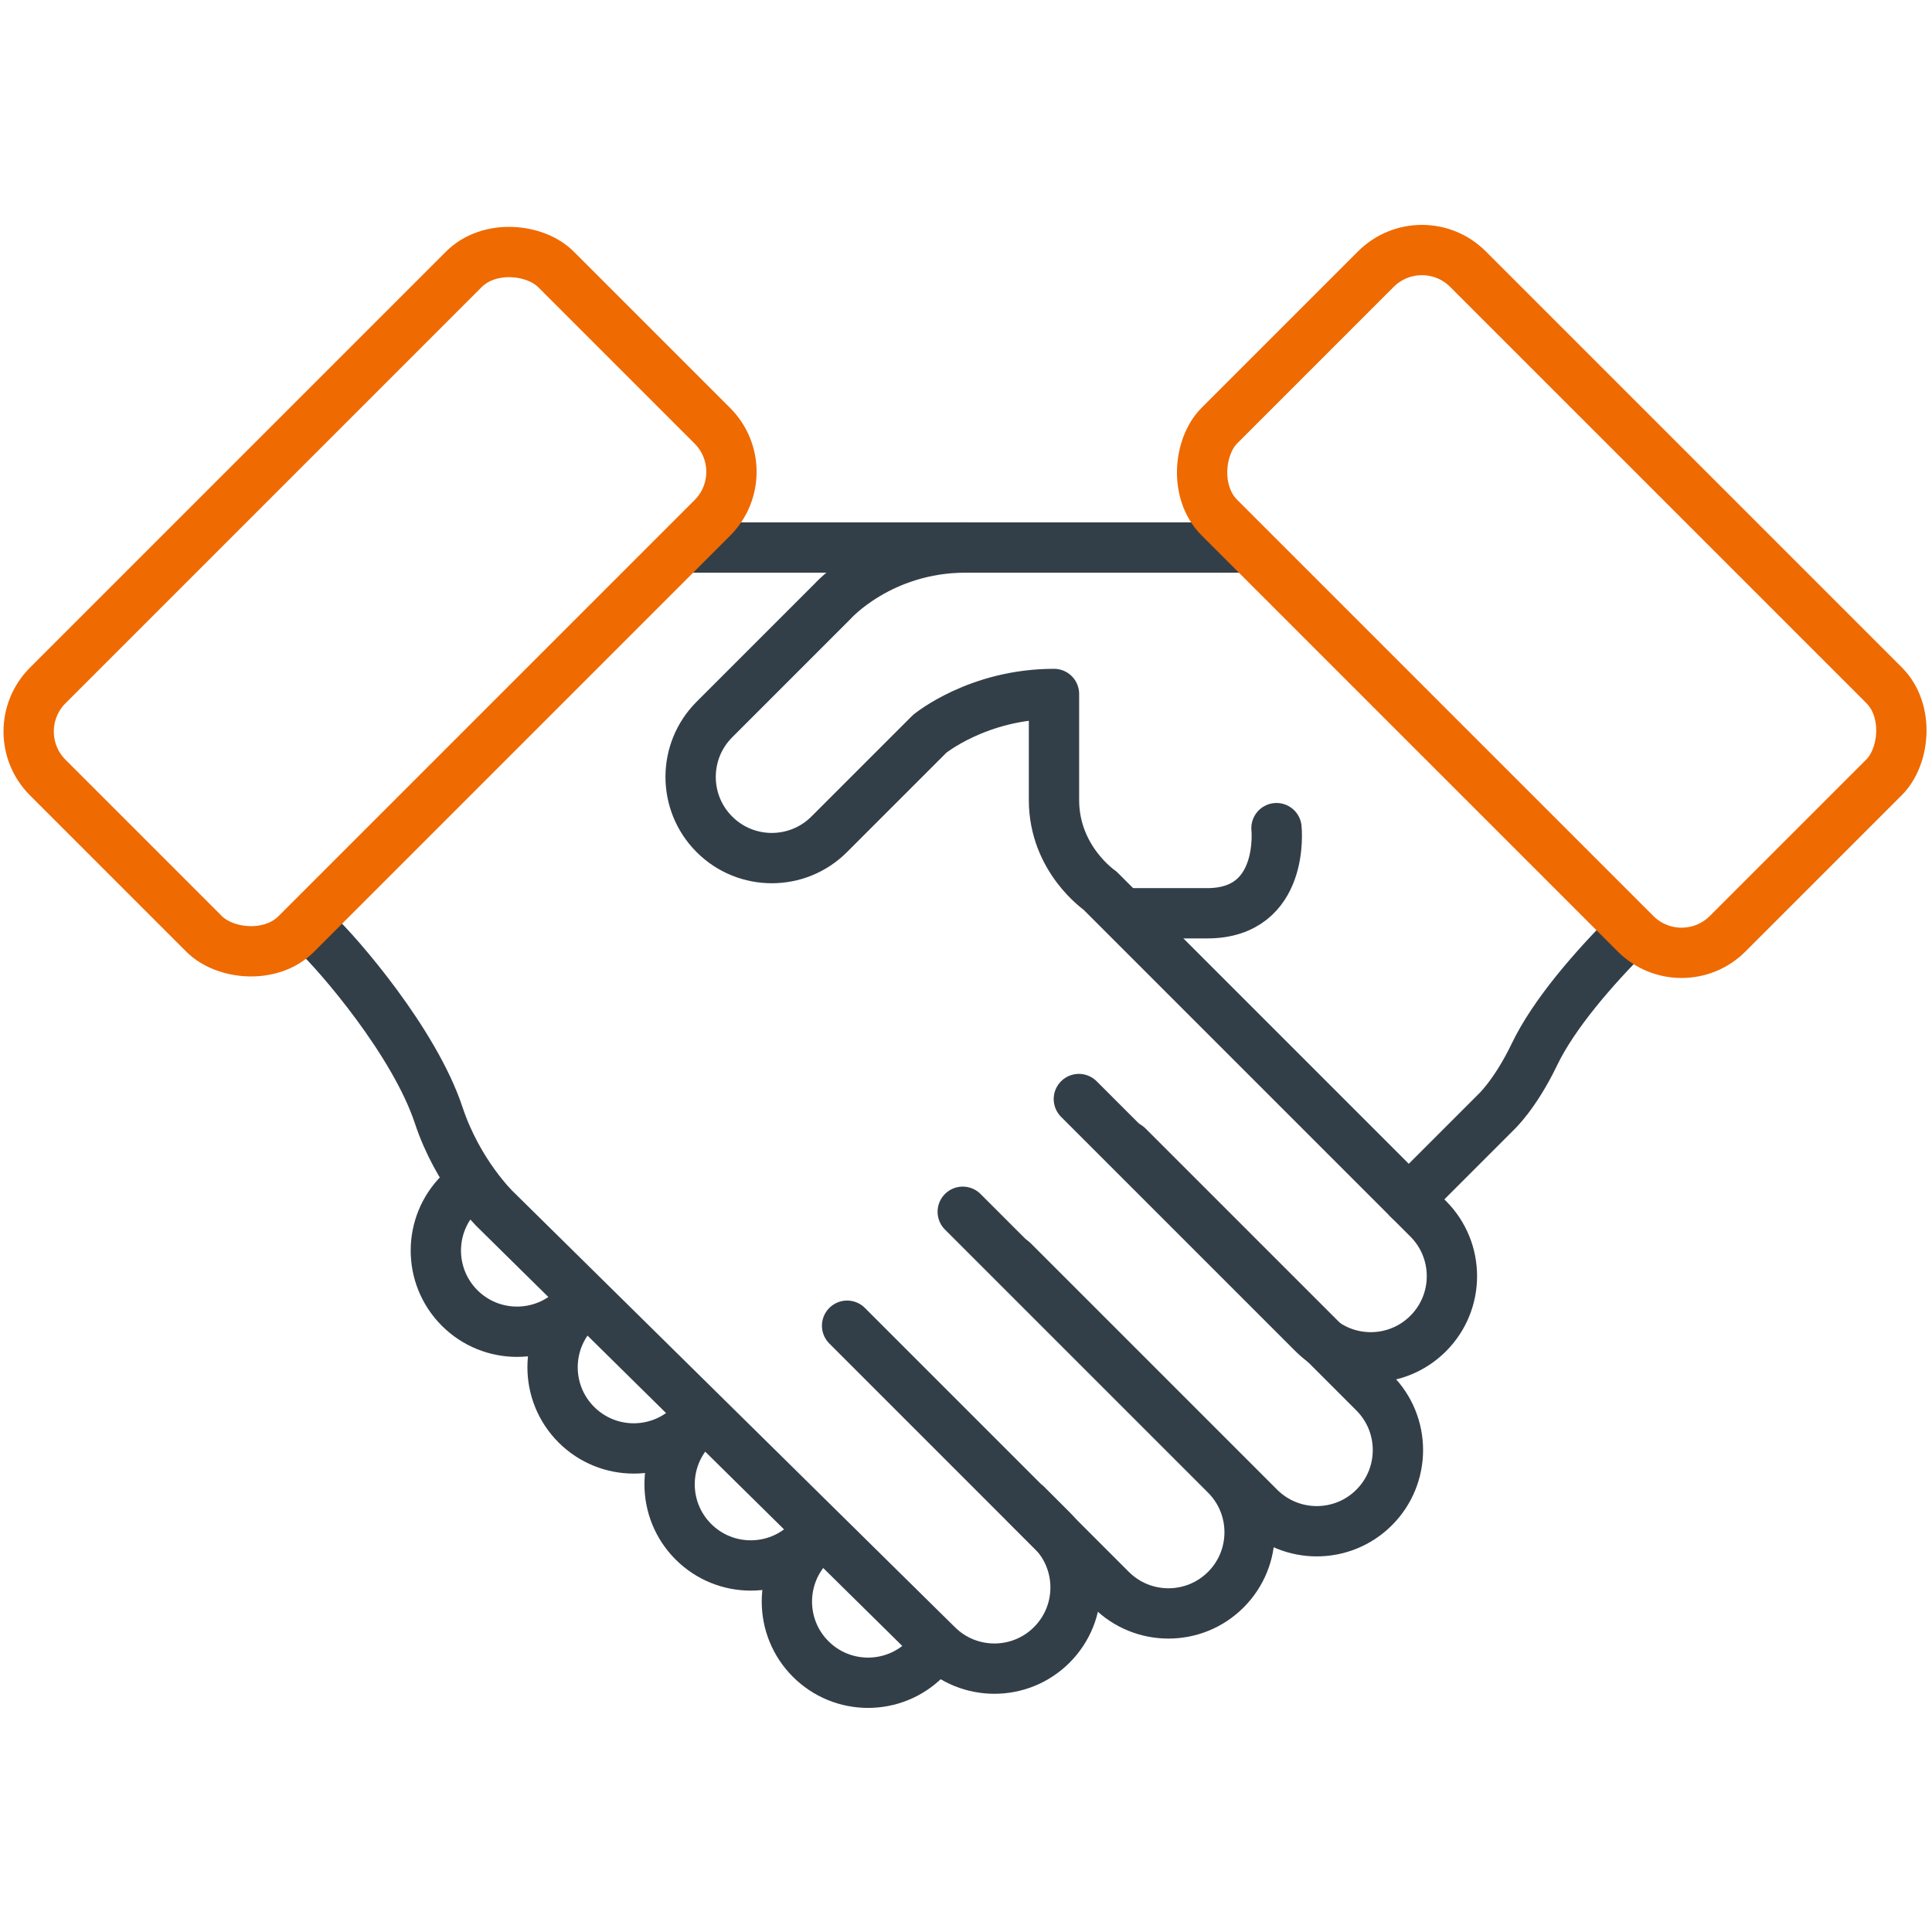
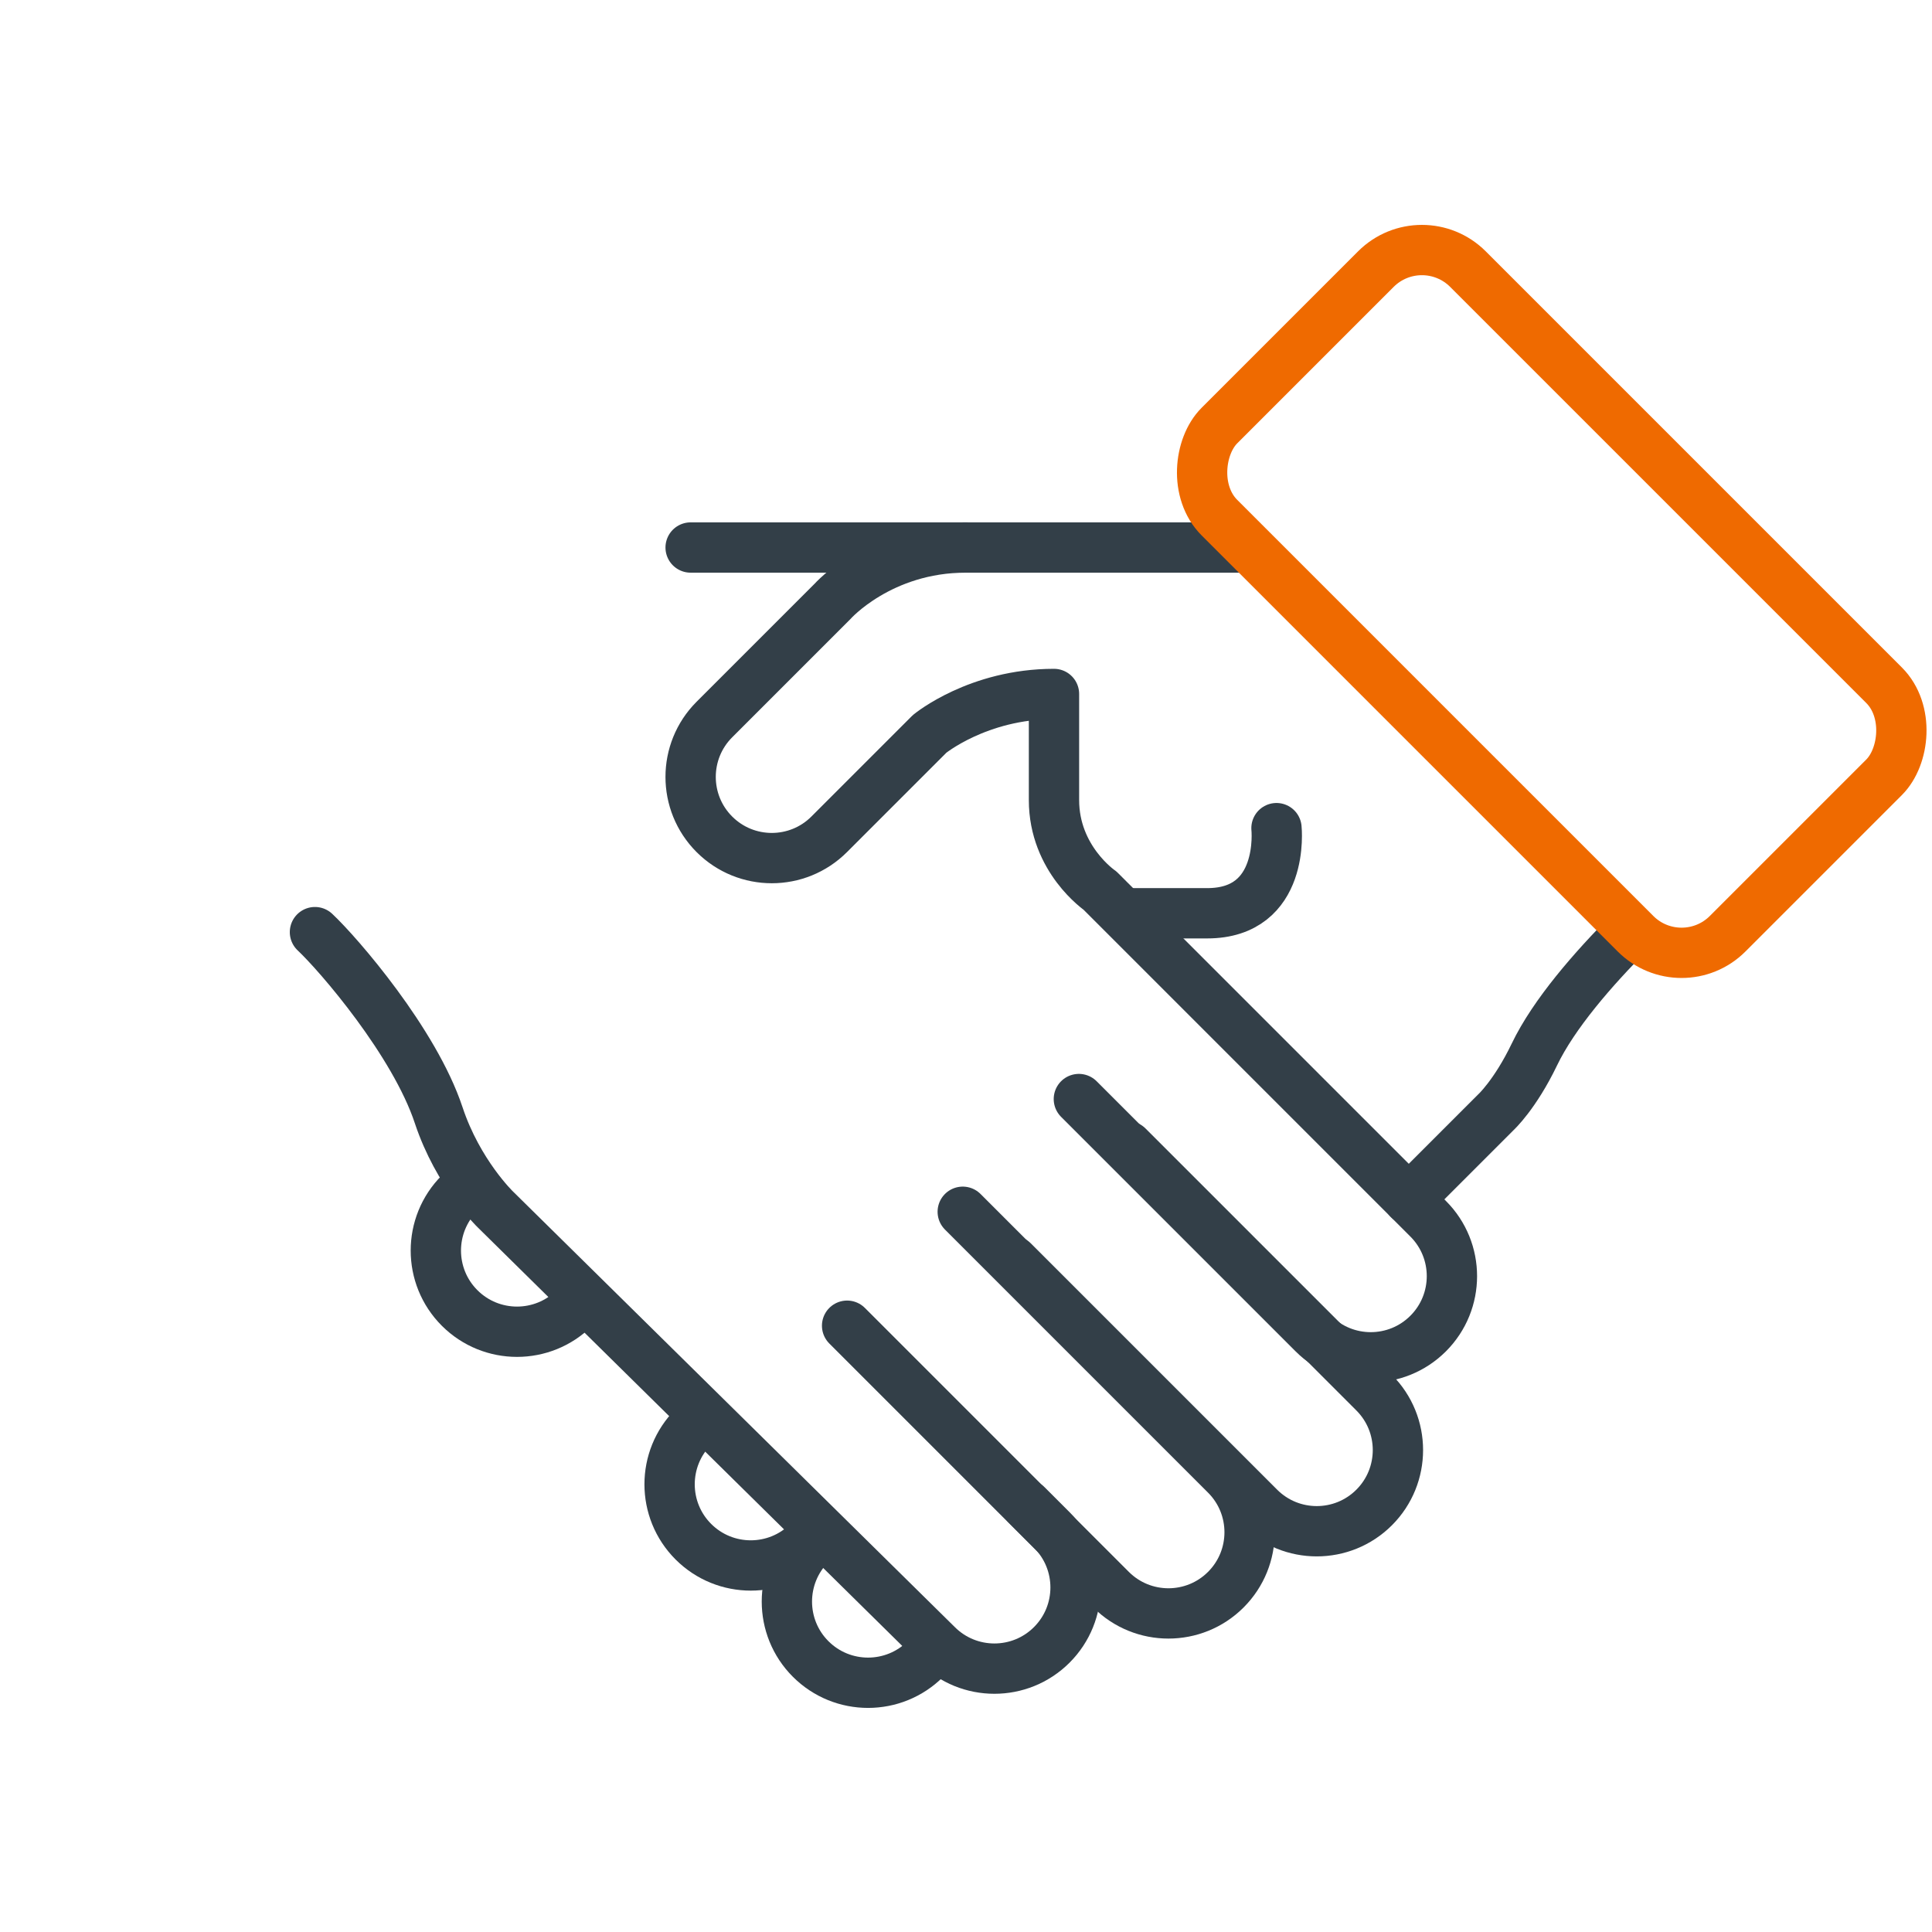
<svg xmlns="http://www.w3.org/2000/svg" height="96" viewBox="0 0 96 96" width="96">
  <g fill="none" stroke-linecap="round" stroke-linejoin="round" stroke-width="2.5">
    <g stroke="#333f48">
      <path d="m61.761 27.206h-27.444" />
      <path d="m47.838 60.212 13.073 13.073c1.575 1.575 1.575 4.129 0 5.704-1.575 1.575-4.129 1.575-5.704 0l-5.115-5.115-8-8" />
      <path d="m51.016 74.781 1.247 1.247c1.575 1.575 1.575 4.129 0 5.704-1.575 1.575-4.129 1.575-5.704 0l-21.946-21.637s-1.852-1.778-2.815-4.681c-1.203-3.628-4.963-7.986-6.148-9.097" />
      <path d="m56.039 56.959 12.242 12.242c1.575 1.575 1.575 4.129 0 5.704-1.575 1.575-4.129 1.575-5.704 0l-12.242-12.242" />
      <path d="m28.542 64.992c-1.575 1.575-4.129 1.575-5.704 0-1.575-1.575-1.575-4.129 0-5.704" />
-       <path d="m34.342 70.791c-1.575 1.575-4.129 1.575-5.704 0-1.575-1.575-1.575-4.129 0-5.704" />
      <path d="m40.157 76.606c-1.575 1.575-4.129 1.575-5.704 0-1.575-1.575-1.575-4.129 0-5.704" />
      <path d="m45.985 82.434c-1.575 1.575-4.129 1.575-5.704 0-1.575-1.575-1.575-4.129 0-5.704" />
      <path d="m53.608 54.611 11.652 11.652c1.575 1.575 4.129 1.575 5.704 0 1.575-1.575 1.575-4.129 0-5.704l-16.306-16.306s-2.286-1.558-2.286-4.497v-5.273c-3.778 0-6.181 1.985-6.181 1.985l-4.989 4.989c-1.575 1.575-4.129 1.575-5.704 0-1.575-1.575-1.575-4.129 0-5.704l5.865-5.865s2.376-2.684 6.637-2.684" />
      <path d="m63.428 41.15s.444 4.23-3.444 4.23h-3.739" />
      <path d="m70.001 59.596 4.324-4.324s.956-.873 1.919-2.877 2.926-4.264 4.741-6.078" />
    </g>
-     <rect height="17.467" rx="3.236" stroke="#ef6a00" transform="matrix(.707 -.707 .707 .707 -15.607 22.114)" width="35.717" x="1.031" y="21.163" />
    <rect height="17.467" rx="3.236" stroke="#ef6a00" transform="matrix(.707 .707 -.707 .707 43.725 -45.769)" width="35.717" x="59.252" y="21.163" />
  </g>
</svg>